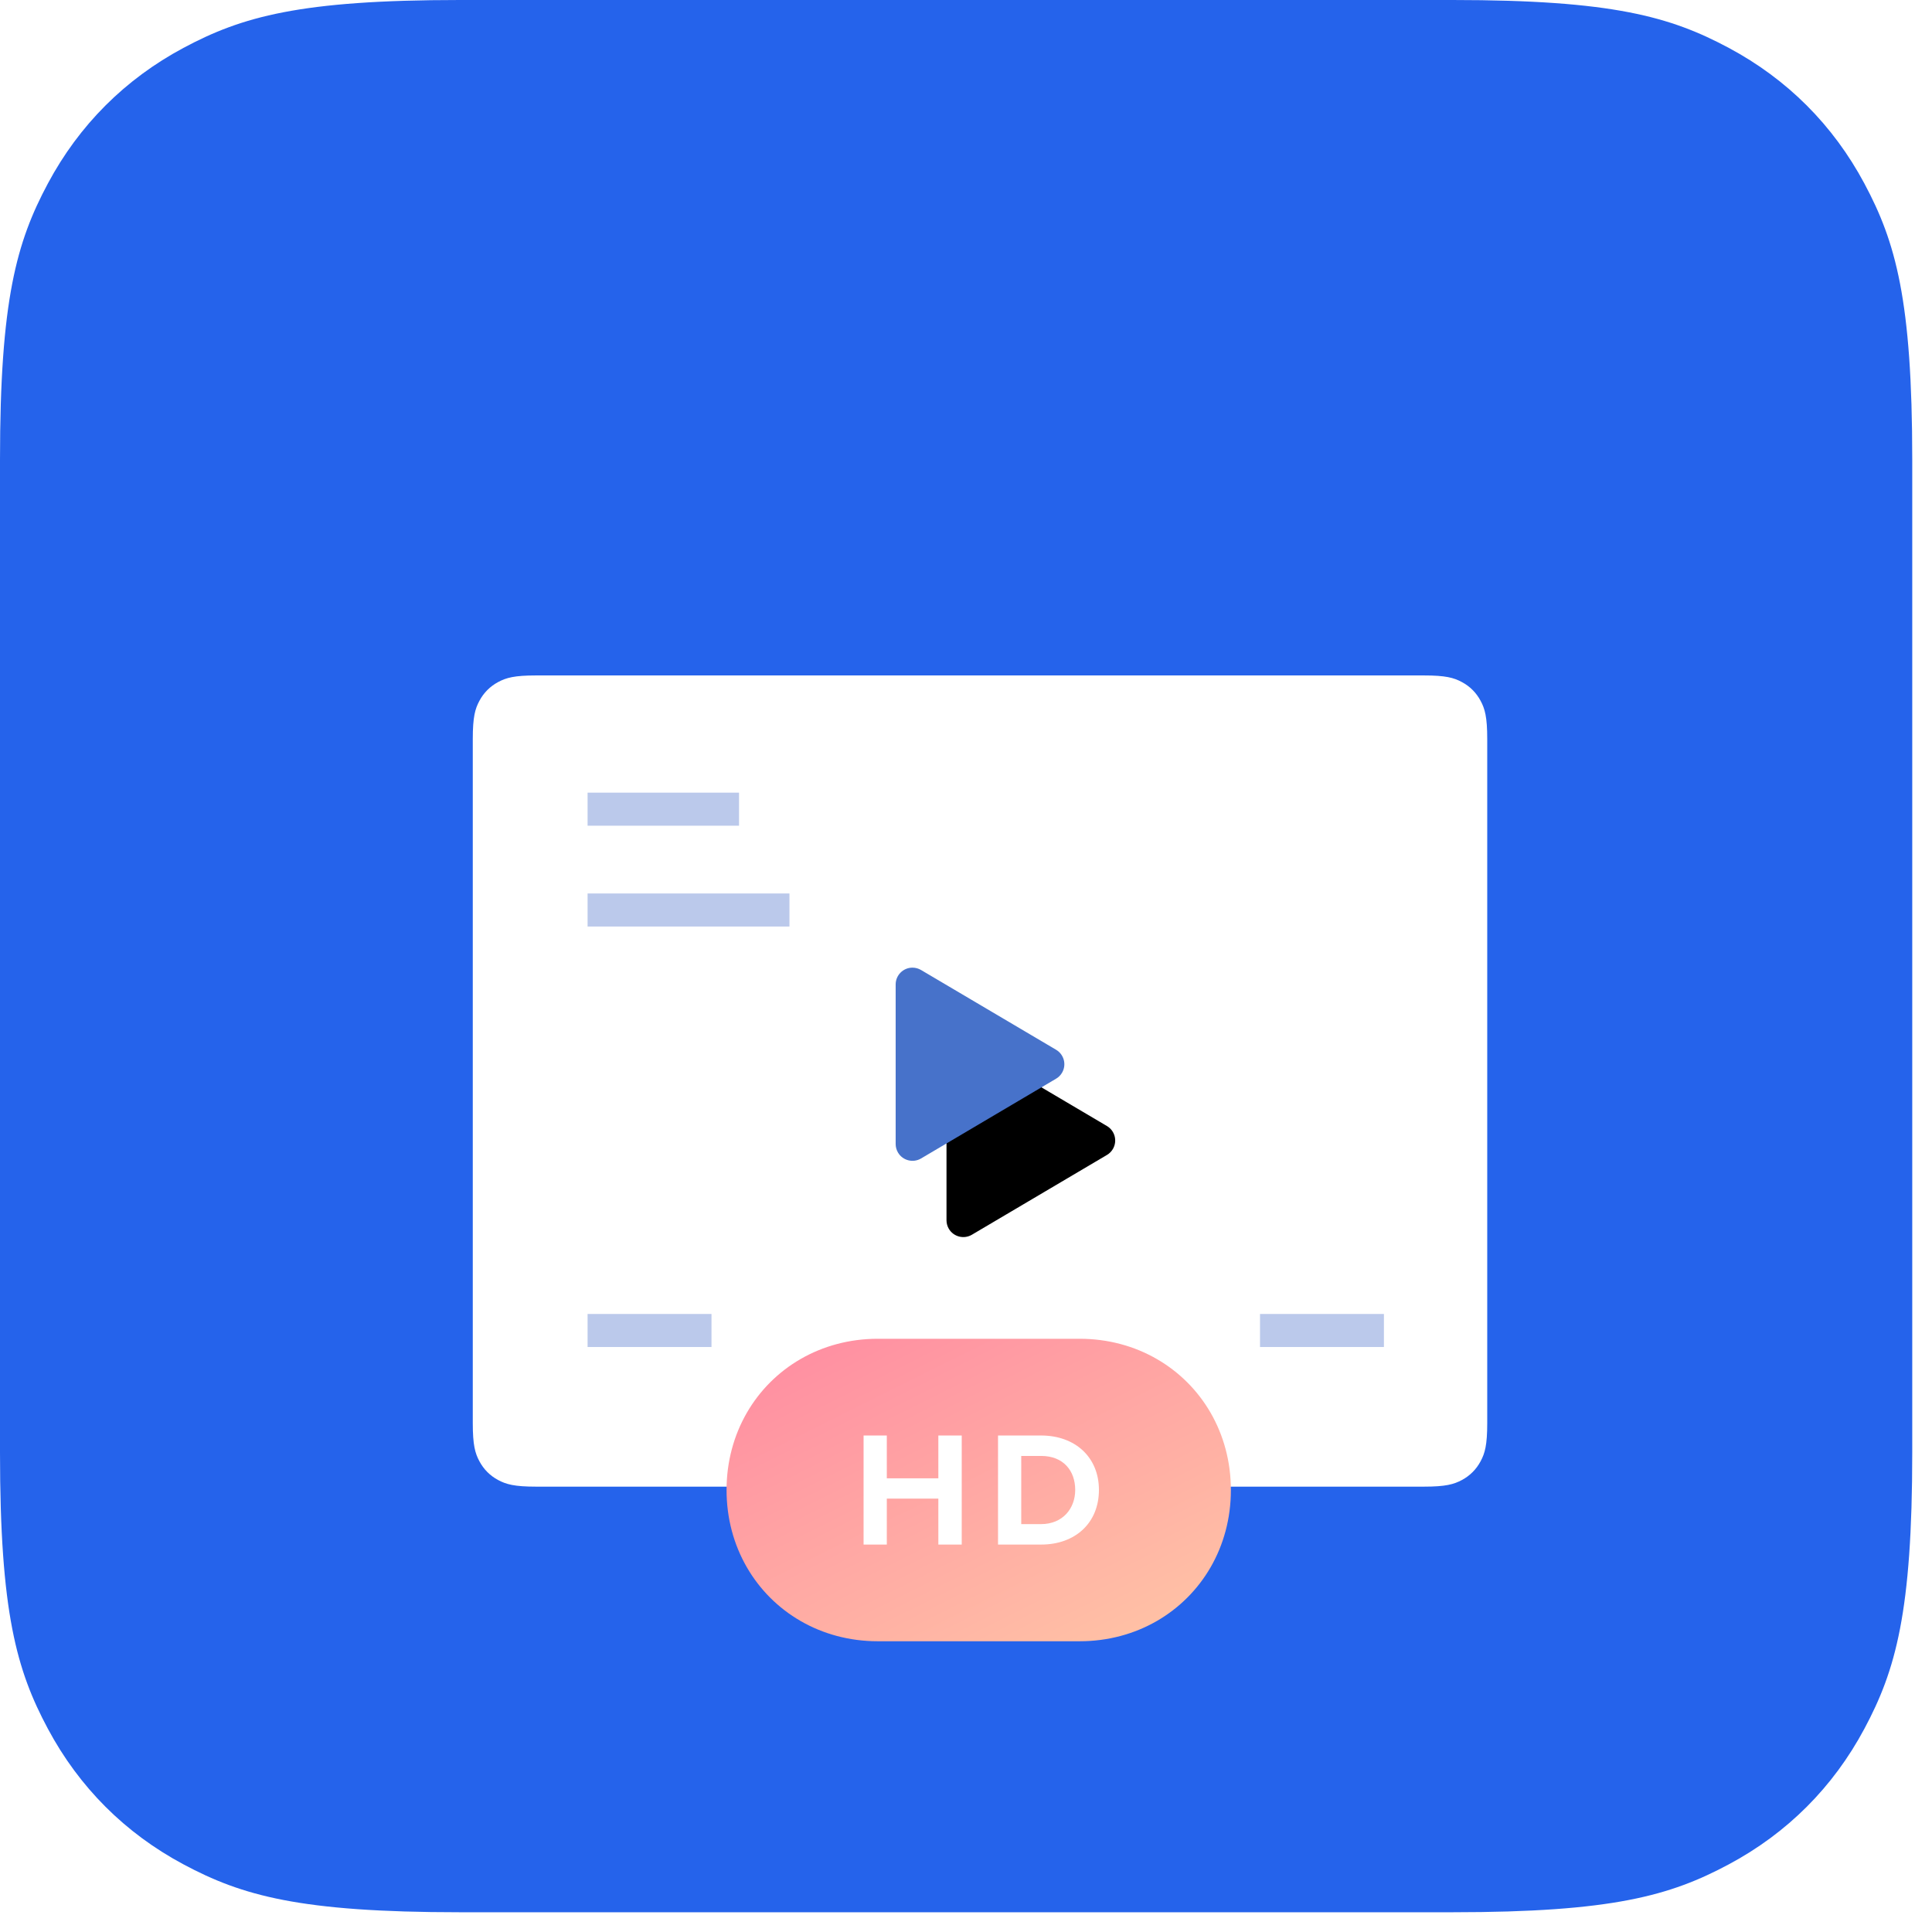
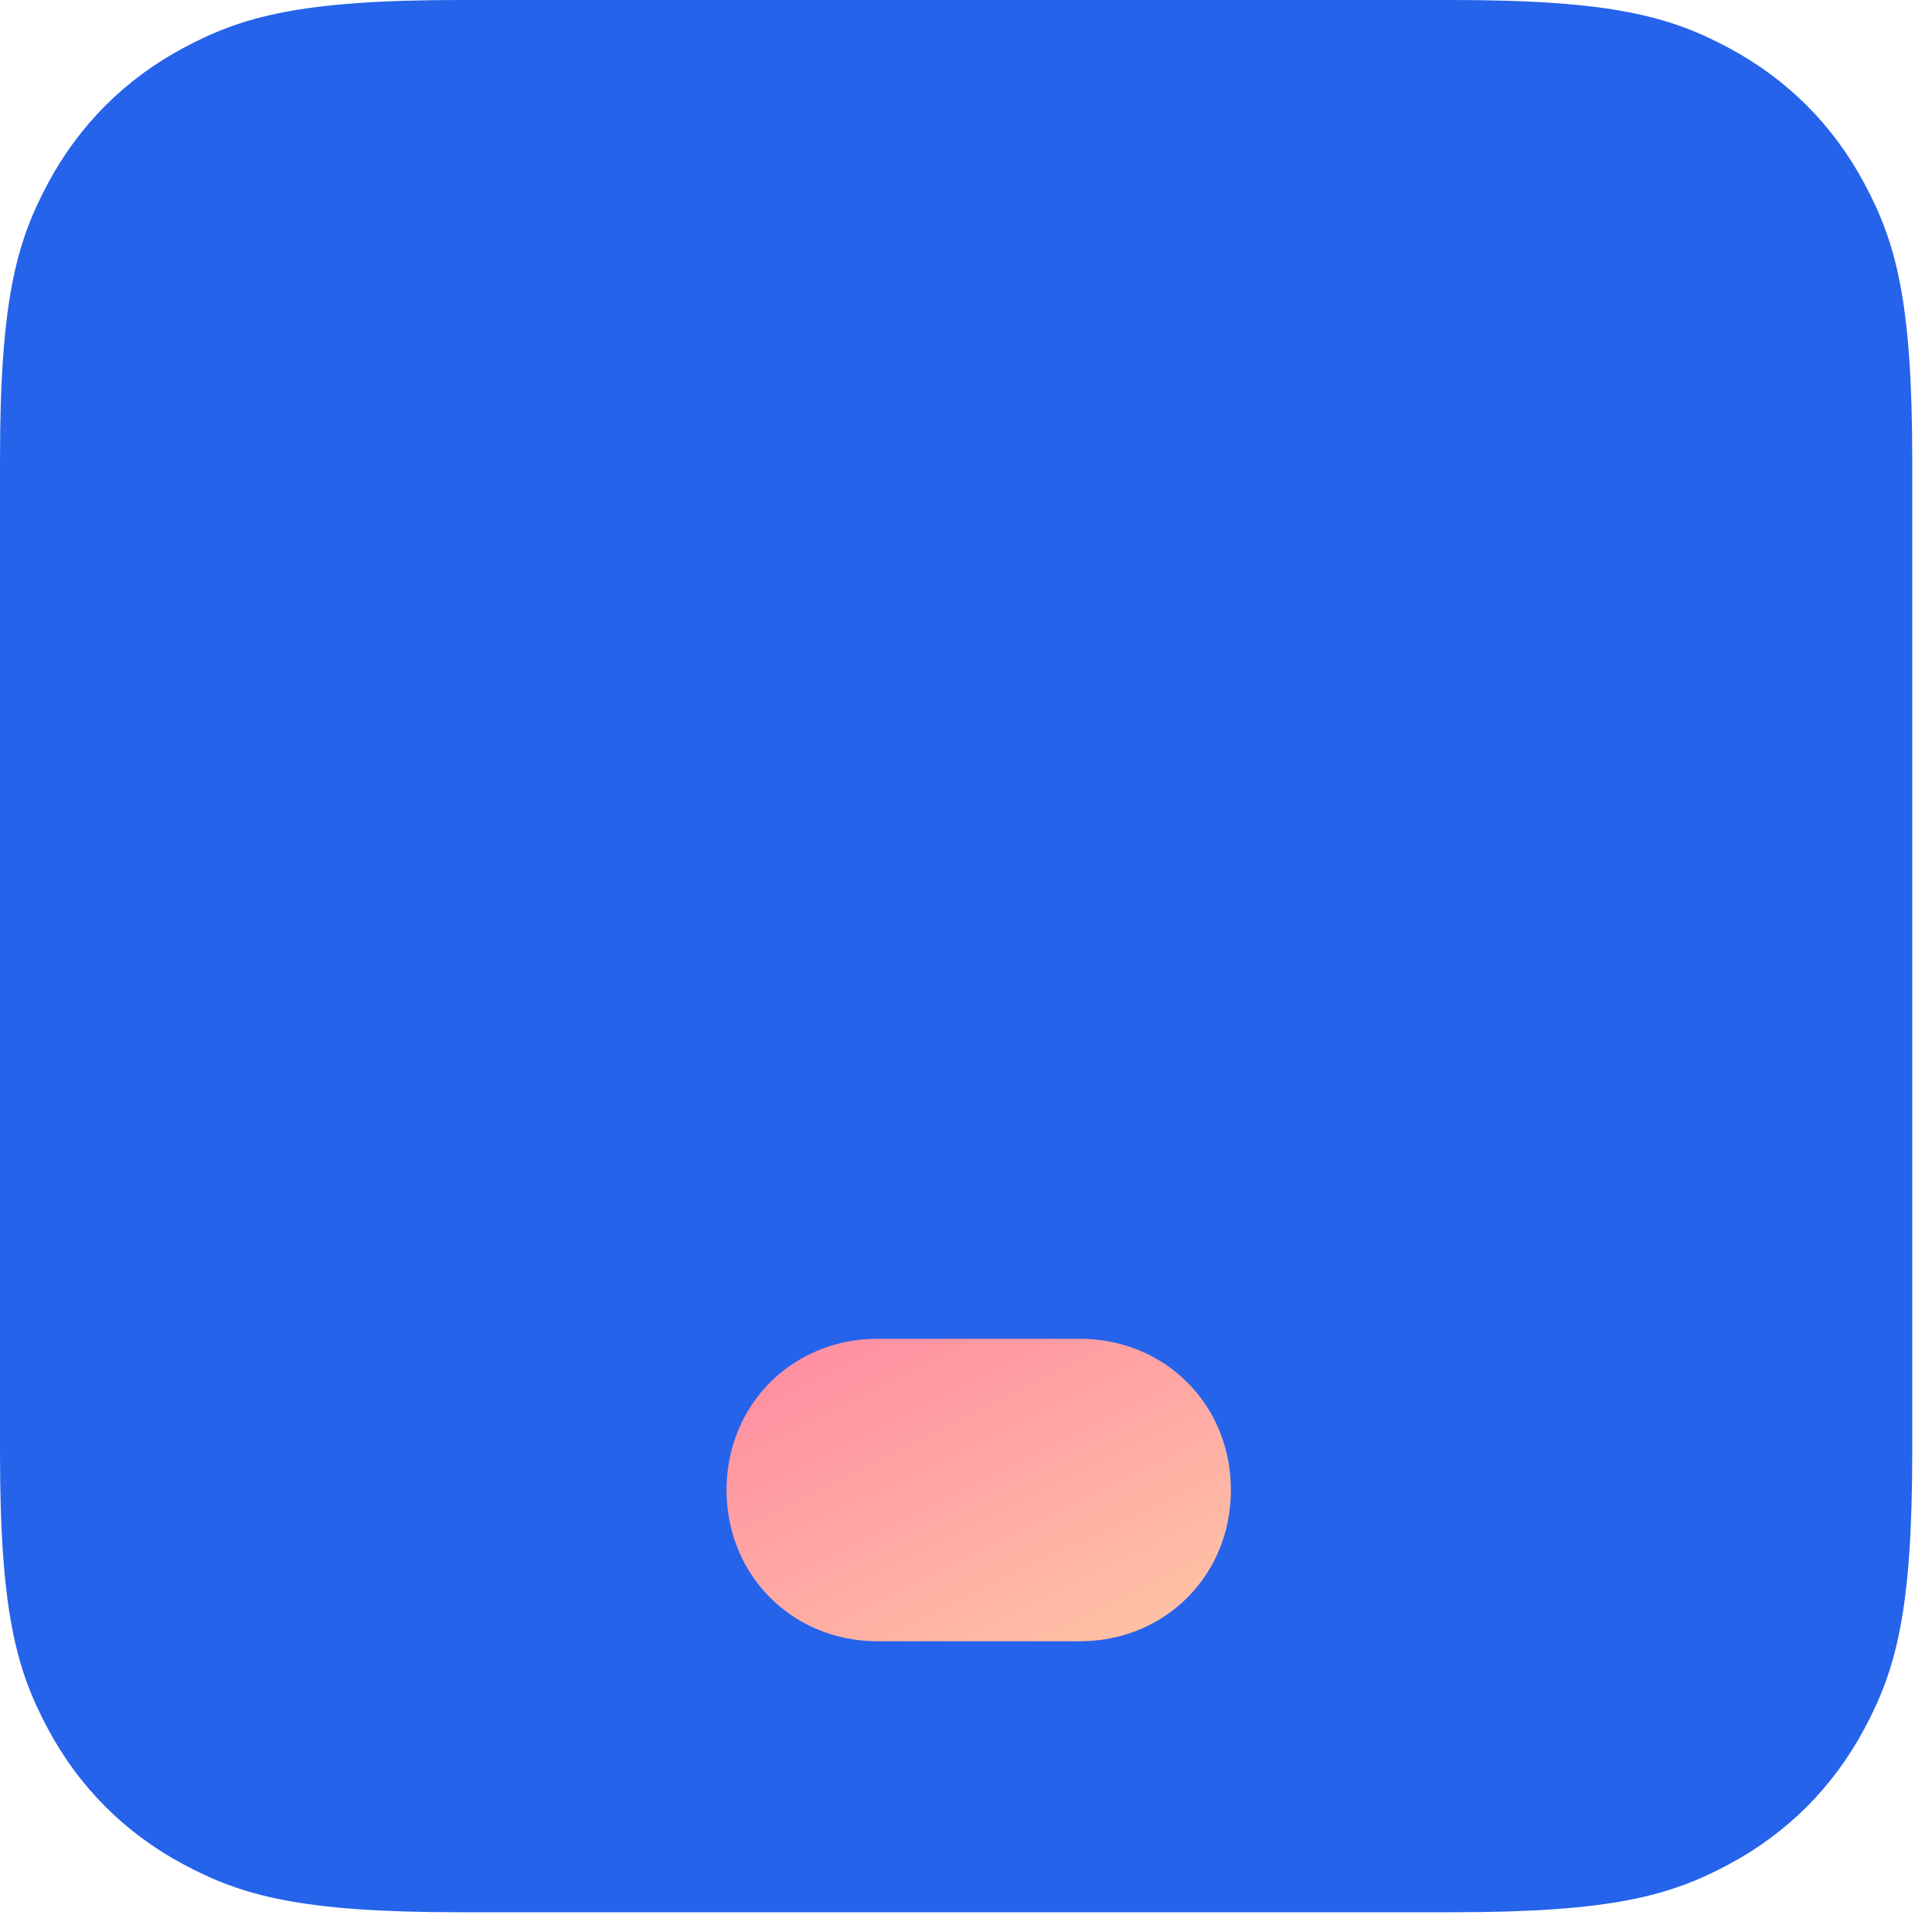
<svg xmlns="http://www.w3.org/2000/svg" xmlns:xlink="http://www.w3.org/1999/xlink" width="76px" height="76px" viewBox="0 0 76 76" version="1.1">
  <title>Group 15</title>
  <desc>Created with Sketch.</desc>
  <defs>
    <filter x="-75.6%" y="-77.5%" width="251.2%" height="255.0%" filterUnits="objectBoundingBox" id="filter-1">
      <feOffset dx="0" dy="5" in="SourceAlpha" result="shadowOffsetOuter1" />
      <feGaussianBlur stdDeviation="5.5" in="shadowOffsetOuter1" result="shadowBlurOuter1" />
      <feColorMatrix values="0 0 0 0 0.006   0 0 0 0 0.344   0 0 0 0 0.199  0 0 0 0.288 0" type="matrix" in="shadowBlurOuter1" result="shadowMatrixOuter1" />
      <feMerge>
        <feMergeNode in="shadowMatrixOuter1" />
        <feMergeNode in="SourceGraphic" />
      </feMerge>
    </filter>
-     <path d="M3.098,0.57 L38.004,0.57 C38.873,0.57 39.188,0.66 39.506,0.83 C39.824,1 40.073,1.25 40.243,1.568 C40.413,1.885 40.504,2.201 40.504,3.07 L40.504,29.981 C40.504,30.85 40.413,31.166 40.243,31.483 C40.073,31.801 39.824,32.051 39.506,32.221 C39.188,32.39 38.873,32.481 38.004,32.481 L3.098,32.481 C2.229,32.481 1.914,32.39 1.596,32.221 C1.278,32.051 1.029,31.801 0.859,31.483 C0.689,31.166 0.598,30.85 0.598,29.981 L0.598,3.07 C0.598,2.201 0.689,1.885 0.859,1.568 C1.029,1.25 1.278,1 1.596,0.83 C1.914,0.66 2.229,0.57 3.098,0.57 Z" id="path-2" />
    <path d="M23.544,16.433 L18.231,19.572 C17.916,19.757 17.511,19.653 17.325,19.339 C17.265,19.237 17.233,19.121 17.233,19.003 L17.233,12.726 C17.233,12.361 17.529,12.065 17.894,12.065 C18.013,12.065 18.129,12.097 18.231,12.157 L23.544,15.295 C23.858,15.481 23.963,15.886 23.777,16.201 C23.72,16.297 23.64,16.377 23.544,16.433 Z" id="path-4" />
    <filter x="-22.6%" y="-19.7%" width="175.3%" height="179.0%" filterUnits="objectBoundingBox" id="filter-5">
      <feOffset dx="2" dy="3" in="SourceAlpha" result="shadowOffsetOuter1" />
      <feColorMatrix values="0 0 0 0 0   0 0 0 0 0   0 0 0 0 0  0 0 0 0.12 0" type="matrix" in="shadowOffsetOuter1" />
    </filter>
    <linearGradient x1="-13.483%" y1="-51.709%" x2="112.863%" y2="100%" id="linearGradient-6">
      <stop stop-color="#FF75A0" offset="0%" />
      <stop stop-color="#FFCAA6" offset="100%" />
    </linearGradient>
  </defs>
  <g id="Desktop" stroke="none" stroke-width="1" fill="none" fill-rule="evenodd">
    <g id="Home-1.0" transform="translate(-421, -854)">
      <g id="Group-15" transform="translate(421, 854)">
        <path d="M18.085,-9.9475983e-14 L57.138,-9.9475983e-14 C63.427,-9.9475983e-14 65.707,0.655 68.006,1.884 C70.305,3.114 72.11,4.918 73.339,7.217 C74.569,9.516 75.223,11.796 75.223,18.085 L75.223,57.138 C75.223,63.427 74.569,65.707 73.339,68.006 C72.11,70.305 70.305,72.11 68.006,73.339 C65.707,74.569 63.427,75.223 57.138,75.223 L18.085,75.223 C11.796,75.223 9.516,74.569 7.217,73.339 C4.918,72.11 3.114,70.305 1.884,68.006 C0.655,65.707 1.29318778e-12,63.427 1.29318778e-12,57.138 L1.29318778e-12,18.085 C1.29318778e-12,11.796 0.655,9.516 1.884,7.217 C3.114,4.918 4.918,3.114 7.217,1.884 C9.516,0.655 11.796,-9.9475983e-14 18.085,-9.9475983e-14 Z" id="Rectangle-15" fill="#2563eb" />
        <g id="Group-34" filter="url(#filter-1)" transform="translate(18, 21)">
          <g id="Group-32">
            <mask id="mask-3" fill="white">
              <use xlink:href="#path-2" />
            </mask>
            <use id="Rectangle-16" fill="#FFFFFF" xlink:href="#path-2" />
            <g id="Triangle-2" mask="url(#mask-3)">
              <use fill="black" fill-opacity="1" filter="url(#filter-5)" xlink:href="#path-4" />
              <use fill="#4772CA" fill-rule="evenodd" xlink:href="#path-4" />
            </g>
            <path d="M5.114,5.831 L11.072,5.831" id="Path-4" stroke="#BBC9EB" stroke-width="1.3" fill="#466ECE" mask="url(#mask-3)" />
            <path d="M5.114,9.797 L13.055,9.797" id="Path-4" stroke="#BBC9EB" stroke-width="1.3" fill="#466ECE" mask="url(#mask-3)" />
            <path d="M31.566,26.338 L36.44,26.338" id="Path-5" stroke="#BBC9EB" stroke-width="1.3" fill="#466ECE" mask="url(#mask-3)" />
            <path d="M5.114,26.338 L9.988,26.338" id="Path-5" stroke="#BBC9EB" stroke-width="1.3" fill="#466ECE" mask="url(#mask-3)" />
          </g>
          <g id="Group-33" transform="translate(10.581, 26.441)">
            <path d="M5.949,0.223 L13.89,0.223 C15.009,0.223 16.044,0.511 16.925,1.019 C17.806,1.527 18.535,2.256 19.043,3.137 C19.551,4.019 19.839,5.053 19.839,6.173 C19.839,7.292 19.551,8.327 19.043,9.208 C18.535,10.089 17.806,10.818 16.925,11.326 C16.044,11.834 15.009,12.122 13.89,12.122 L5.949,12.122 C4.829,12.122 3.795,11.834 2.914,11.326 C2.032,10.818 1.304,10.089 0.796,9.208 C0.288,8.327 1.25069029e-16,7.292 -1.20615638e-17,6.173 C-1.25069029e-16,5.053 0.288,4.019 0.796,3.137 C1.304,2.256 2.032,1.527 2.914,1.019 C3.795,0.511 4.829,0.223 5.949,0.223 Z" id="Rectangle-18" fill="url(#linearGradient-6)" />
-             <path d="M9.251,8.318 L8.331,8.318 L8.331,6.51 L6.304,6.51 L6.304,8.318 L5.39,8.318 L5.39,4.028 L6.304,4.028 L6.304,5.713 L8.331,5.713 L8.331,4.028 L9.251,4.028 L9.251,8.318 Z M12.377,8.318 L10.679,8.318 L10.679,4.028 L12.371,4.028 C13.715,4.028 14.648,4.883 14.648,6.169 C14.648,7.469 13.715,8.318 12.377,8.318 Z M12.371,7.514 C13.22,7.514 13.715,6.903 13.715,6.169 C13.715,5.417 13.252,4.832 12.377,4.832 L11.592,4.832 L11.592,7.514 L12.371,7.514 Z" id="HD" fill="#FFFFFF" />
          </g>
        </g>
      </g>
    </g>
  </g>
</svg>